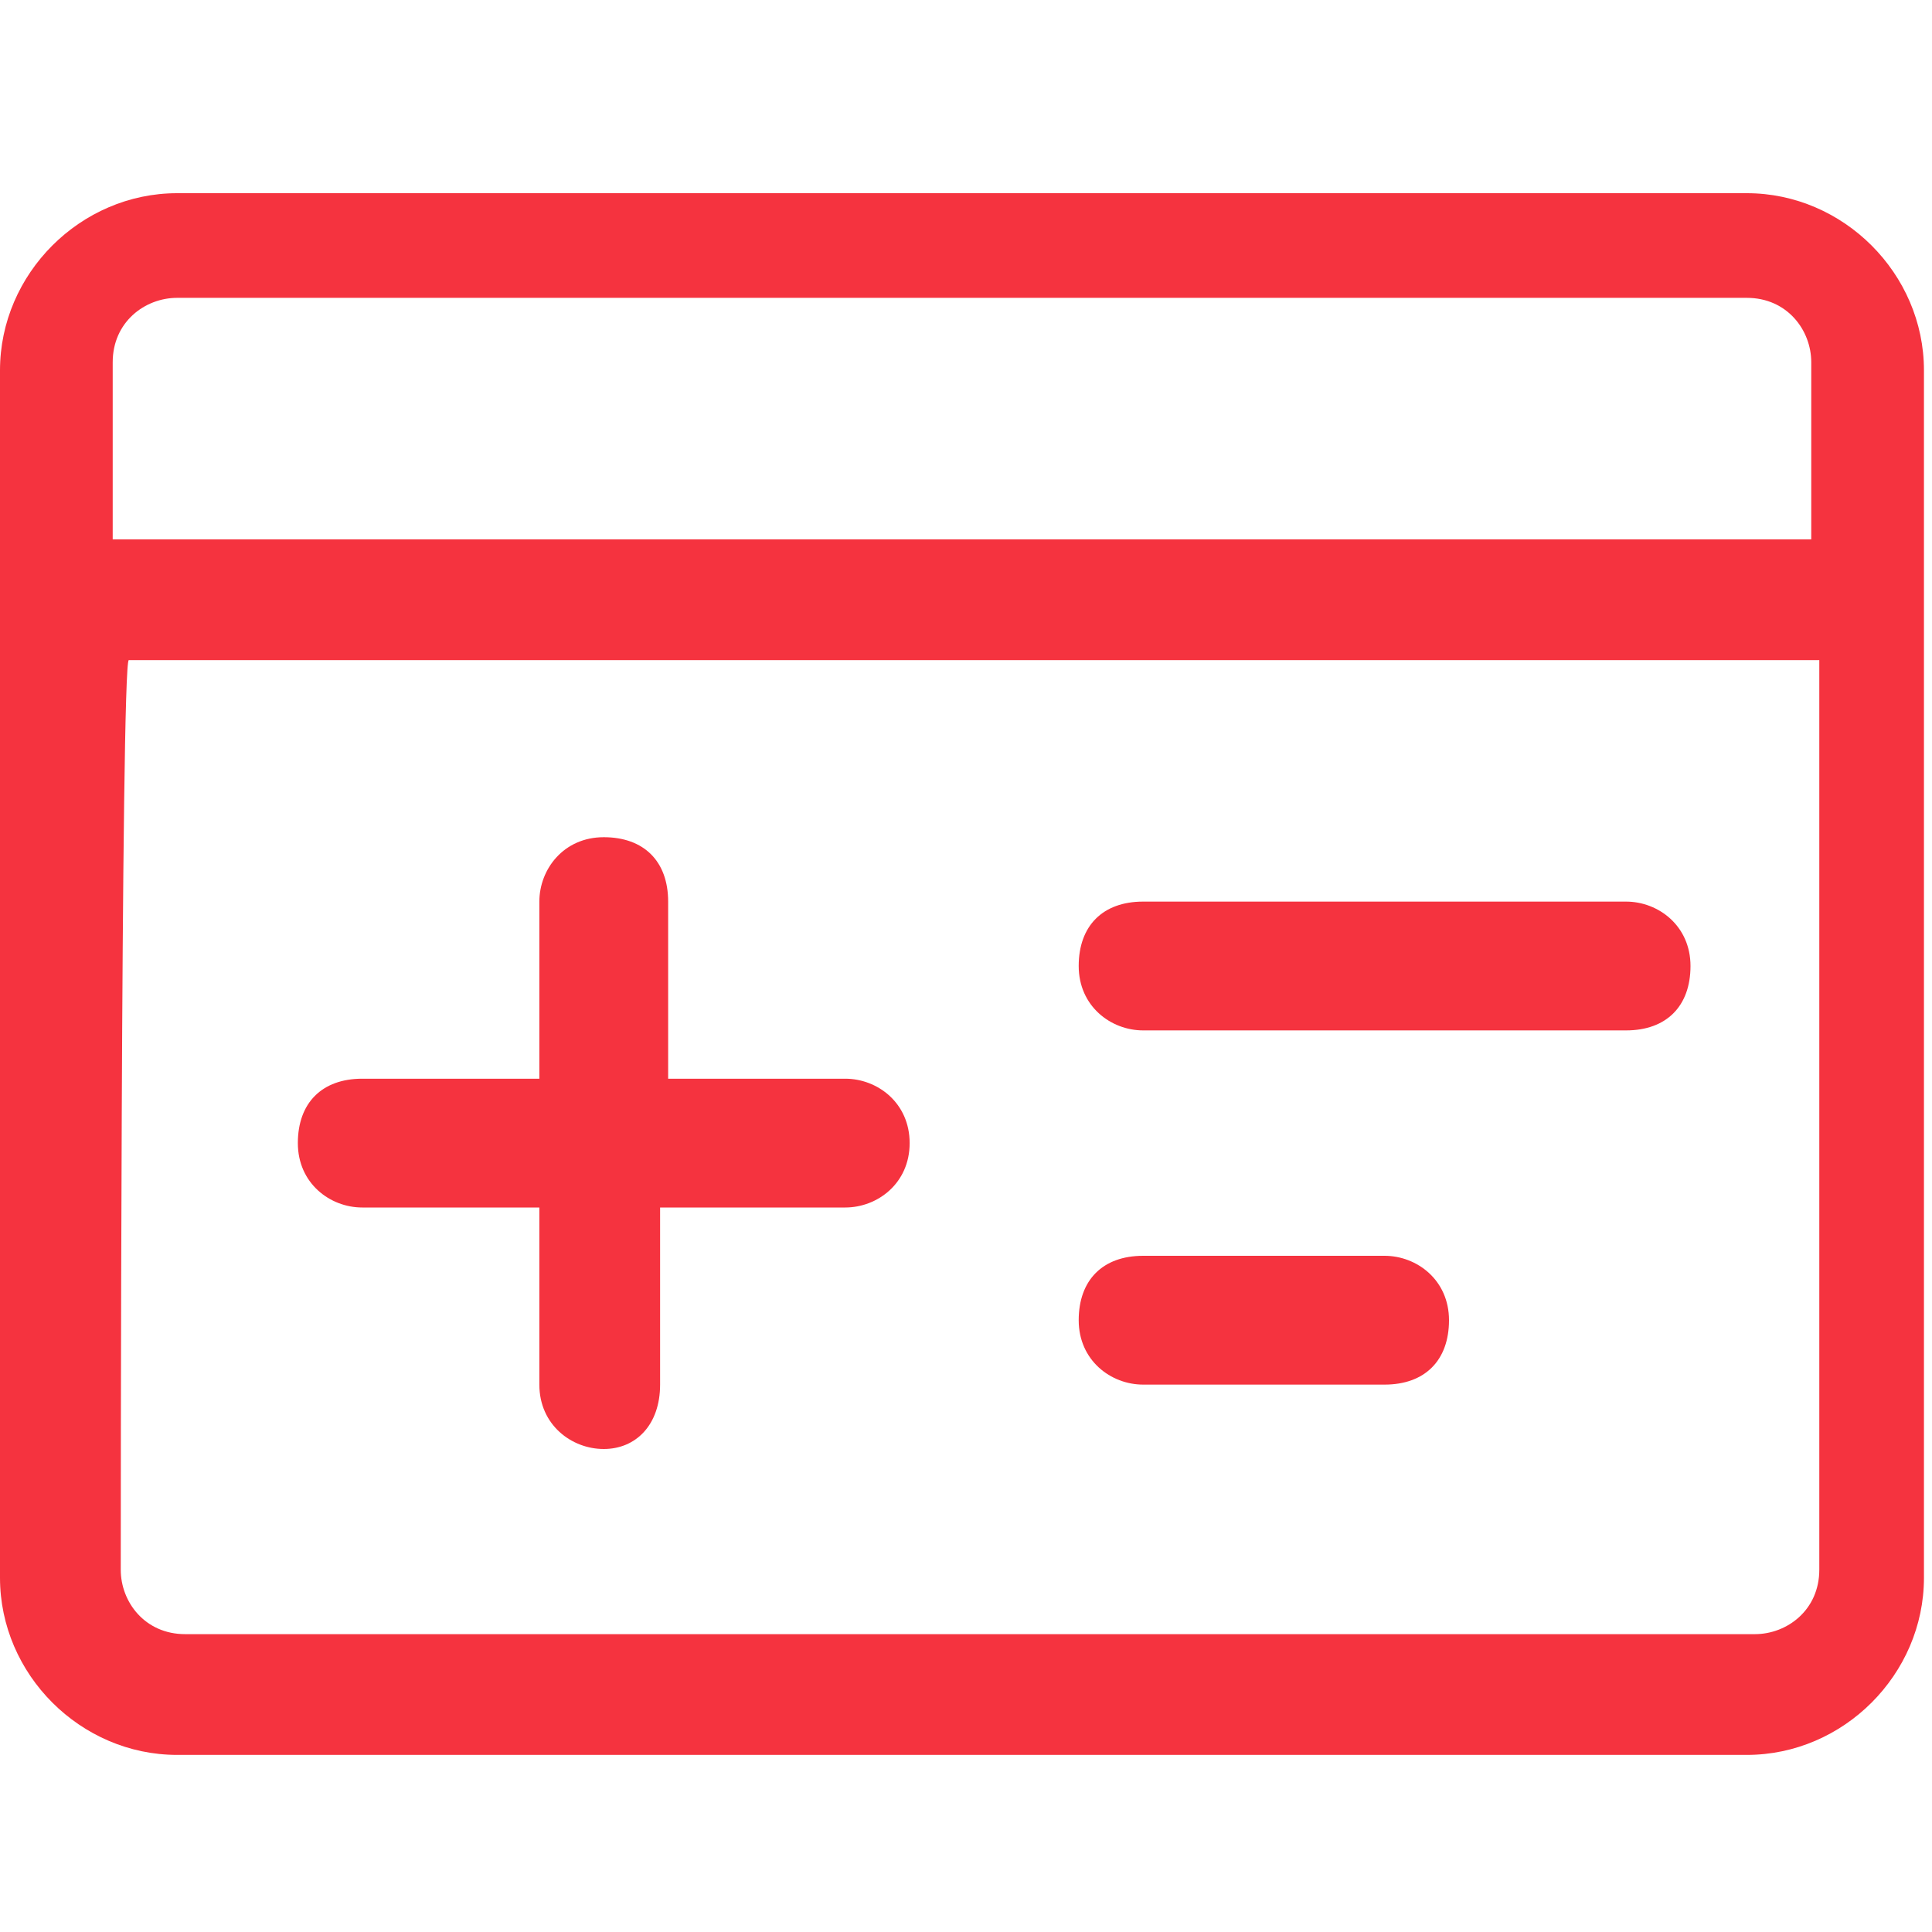
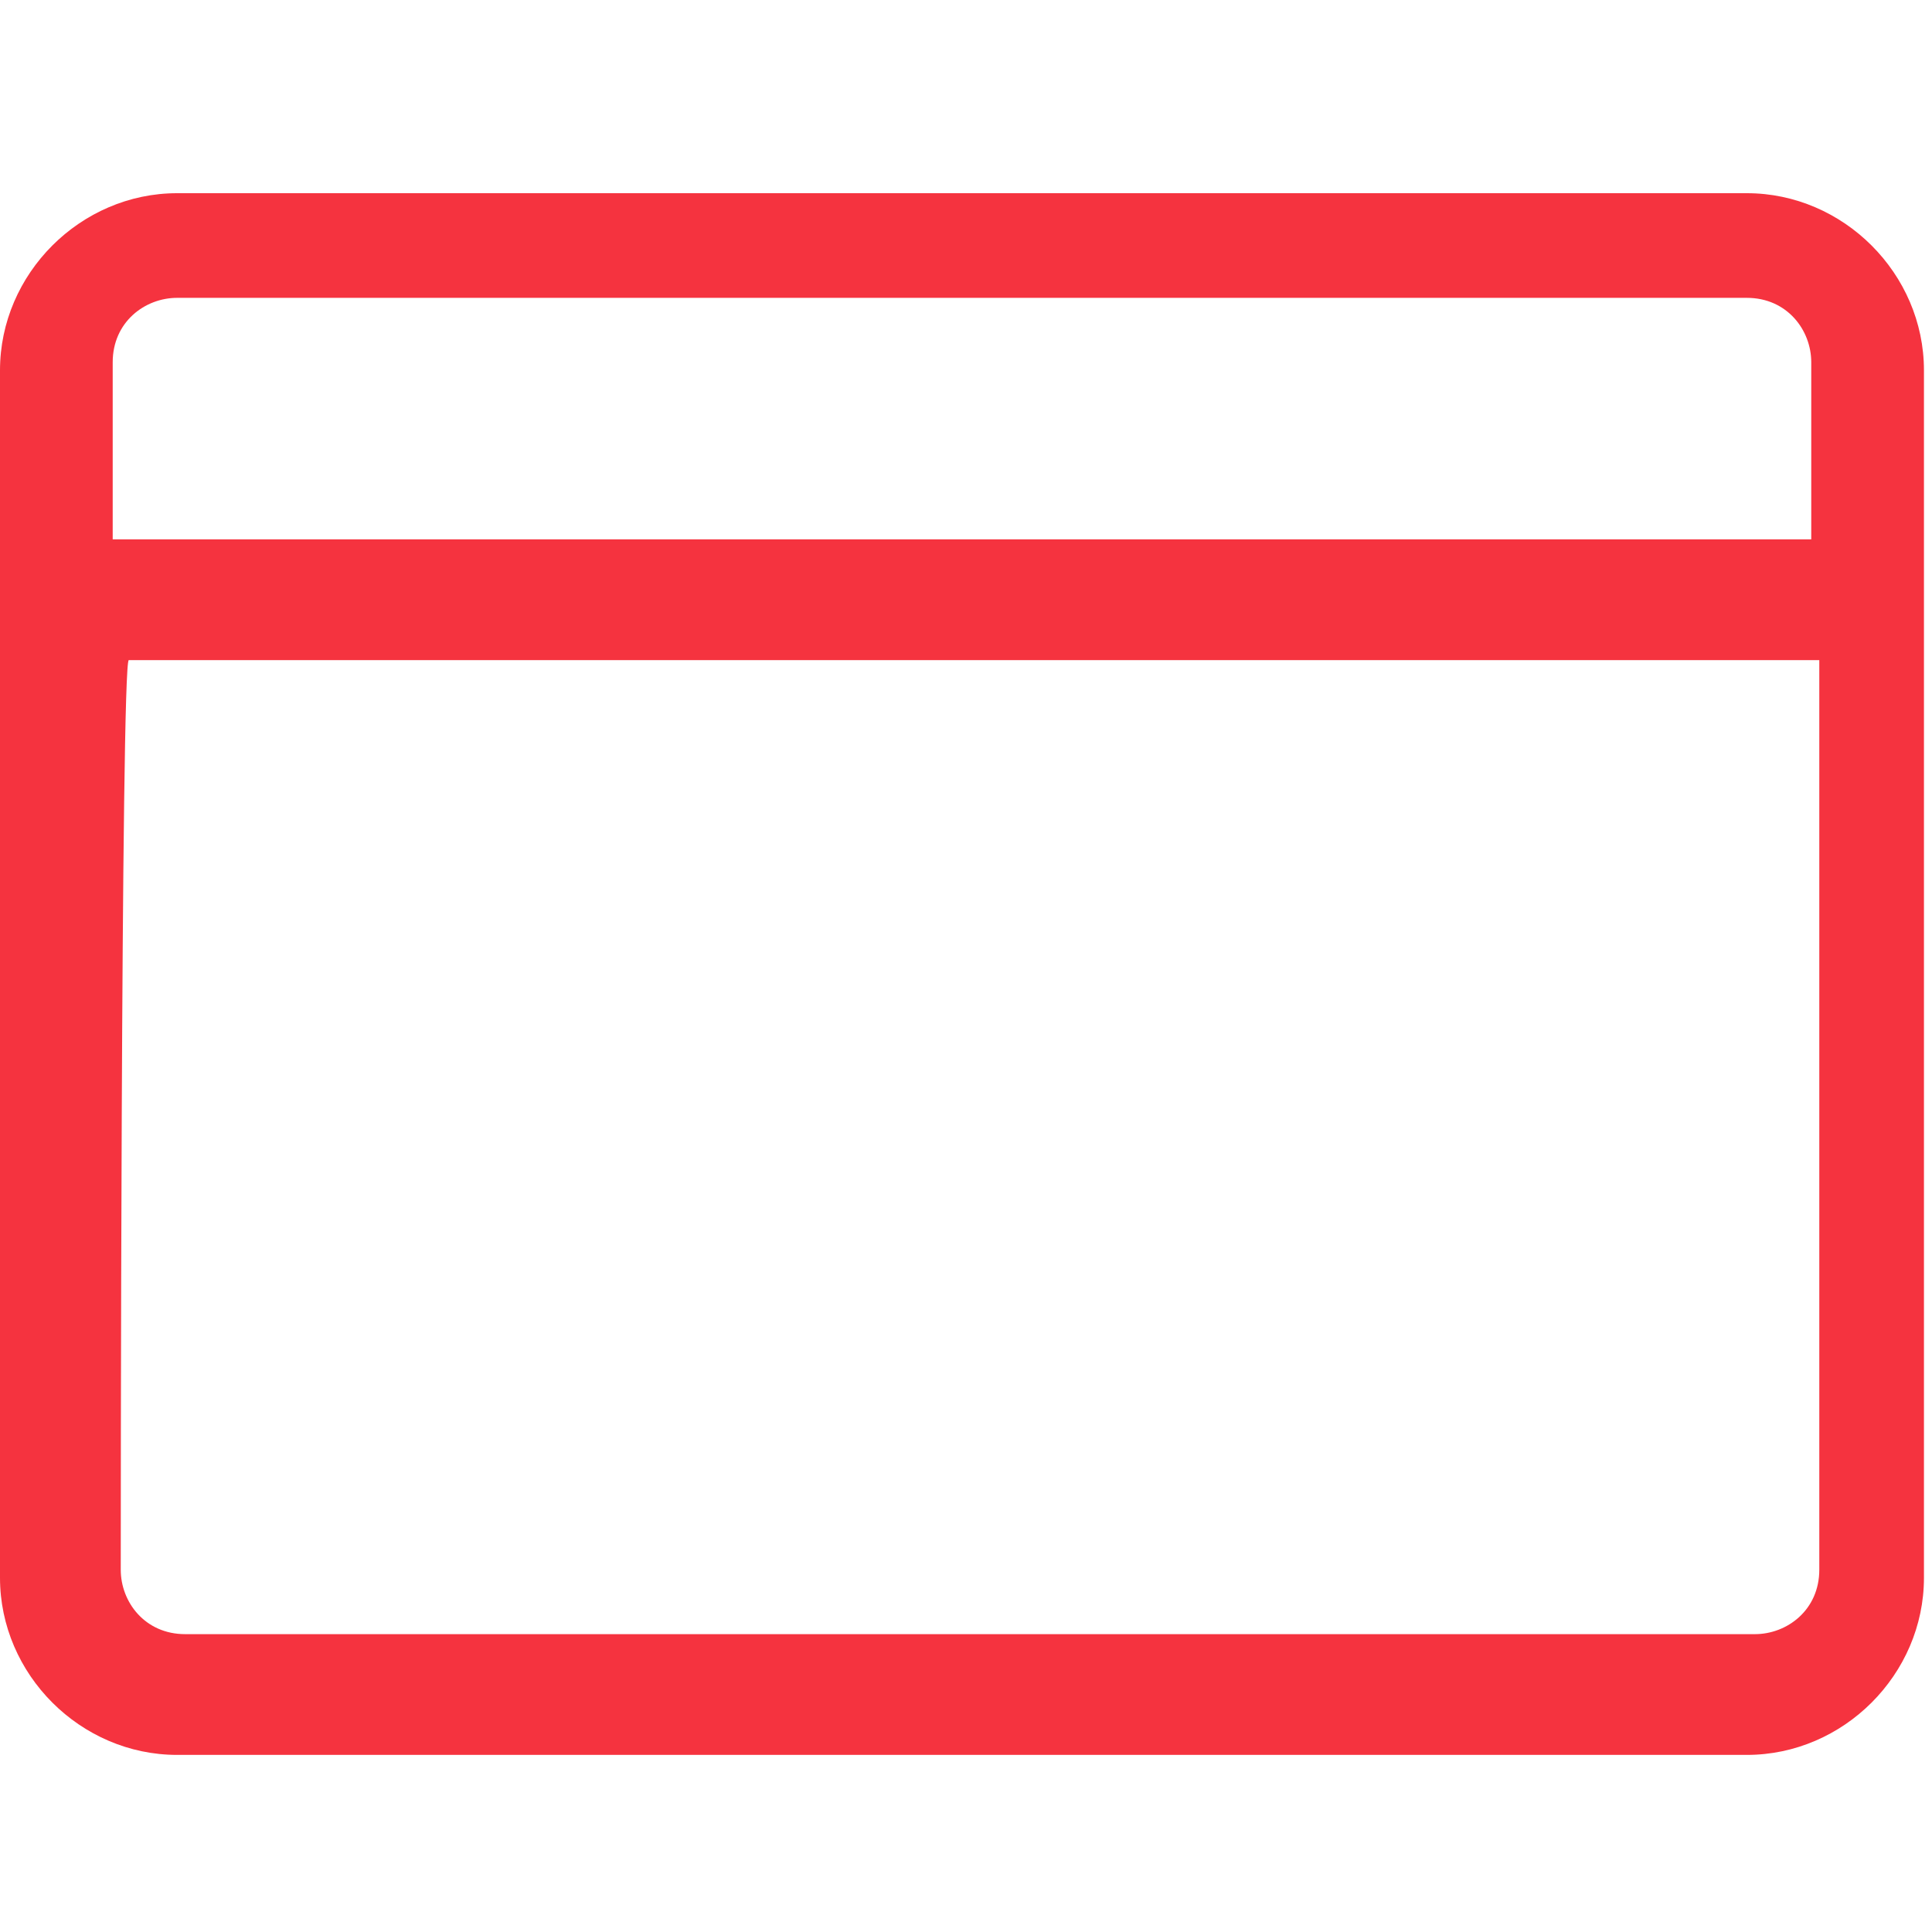
<svg xmlns="http://www.w3.org/2000/svg" version="1.1" id="Layer_1" x="0" y="0" viewBox="0 0 24 24" xml:space="preserve">
  <style>.st0{fill:#f5333f}</style>
  <path class="st0" d="M2.2 21.8c-1.2 0-2.2-1-2.2-2.2v-15c0-1.2 1-2.2 2.2-2.2h19.5c1.2 0 2.2 1 2.2 2.2v15c0 1.2-1 2.2-2.2 2.2H2.2zm-.7-2.3c0 .4.3.8.8.8h19.5c.4 0 .8-.3.8-.8V8.2h-21c-.1 0-.1 11.3-.1 11.3zm21-12.7V4.5c0-.4-.3-.8-.8-.8H2.2c-.4 0-.8.3-.8.8v2.2h21.1z" />
-   <path class="st0" d="M14.2 12.8c-.4 0-.8-.3-.8-.8s.3-.8.8-.8h6c.4 0 .8.3.8.8s-.3.8-.8.8h-6zM14.2 17.2c-.4 0-.8-.3-.8-.8s.3-.8.8-.8h3c.4 0 .8.3.8.8s-.3.8-.8.8h-3zM7.5 18c-.4 0-.8-.3-.8-.8V15H4.5c-.4 0-.8-.3-.8-.8s.3-.8.8-.8h2.2v-2.2c0-.4.3-.8.8-.8s.8.3.8.8v2.2h2.2c.4 0 .8.3.8.8s-.4.8-.8.8H8.2v2.2c0 .5-.3.8-.7.8z" />
</svg>